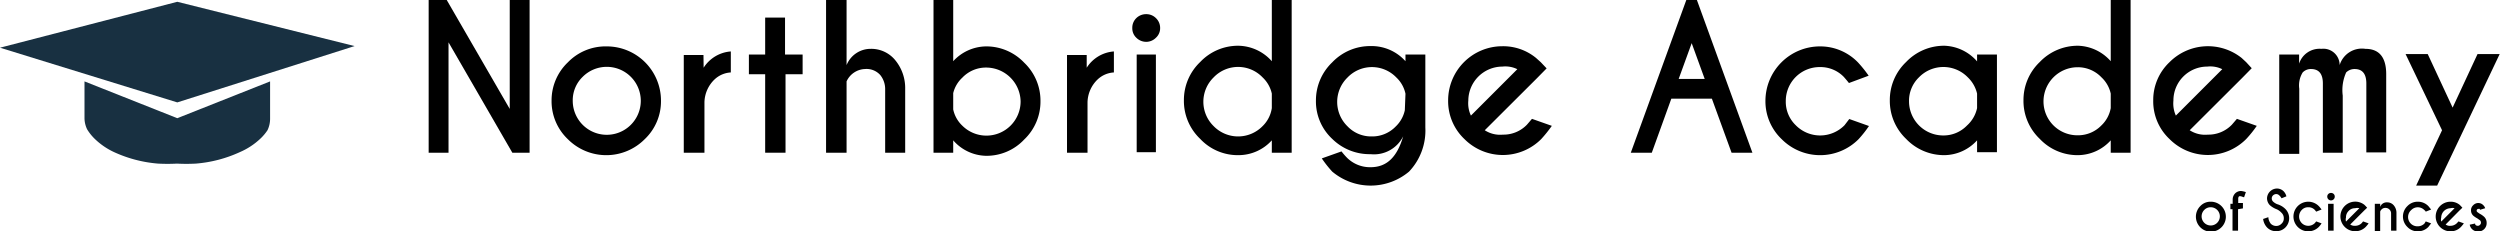
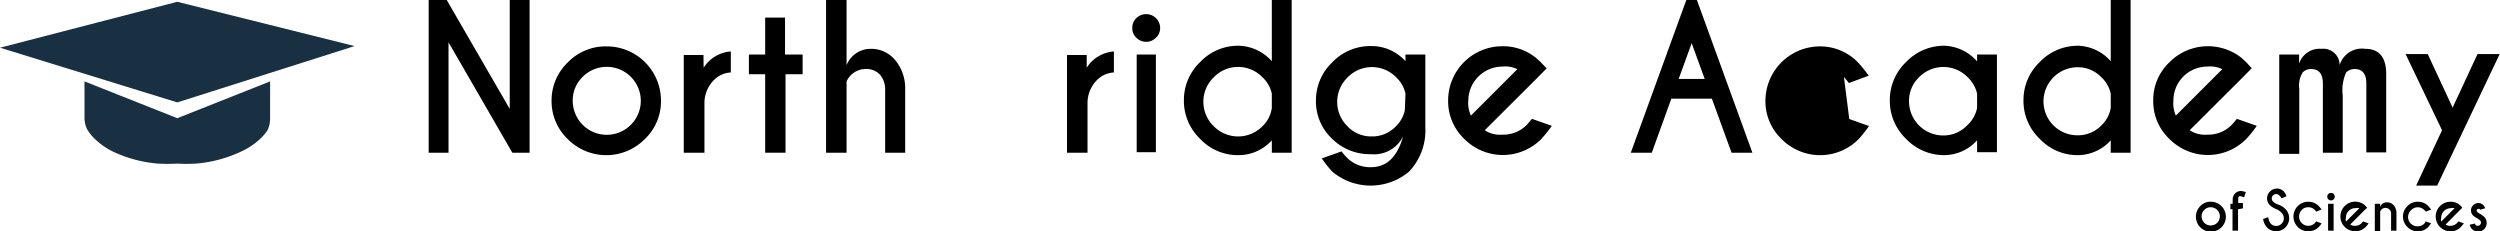
<svg xmlns="http://www.w3.org/2000/svg" viewBox="0 0 153.56 14.21">
  <defs>
    <style>.cls-1{fill:#183041;}</style>
  </defs>
  <g id="katman_2" data-name="katman 2">
    <g id="katman_1-2" data-name="katman 1">
      <path class="cls-1" d="M5.19,5V7.25a1.62,1.62,0,0,0,.16.69h0a2.93,2.93,0,0,0,.44.56A4.3,4.3,0,0,0,7,9.34a8,8,0,0,0,2.72.71,11.06,11.06,0,0,0,1.15,0h0a11.06,11.06,0,0,0,1.15,0,8,8,0,0,0,2.72-.71A4.3,4.3,0,0,0,16,8.51,2.93,2.93,0,0,0,16.43,8h0a1.62,1.62,0,0,0,.16-.69V5l-5.7,2.26Z" />
      <polygon class="cls-1" points="10.89 6.29 10.89 6.29 10.89 6.29 10.89 6.29 21.78 2.83 10.89 0.11 10.89 0.11 10.89 0.11 10.89 0.11 10.89 0.11 0 2.93 10.89 6.29 10.89 6.29" />
      <path d="M26.33,0h1.11l3.87,6.69V0h1.22V9.38H31.47L27.55,2.6V9.38H26.33Z" />
      <path d="M37.27,2.85A3.33,3.33,0,0,1,40.6,6.19a3.2,3.2,0,0,1-1,2.36,3.33,3.33,0,0,1-4.72,0,3.21,3.21,0,0,1-1-2.36,3.22,3.22,0,0,1,1-2.36A3.22,3.22,0,0,1,37.27,2.85ZM35.79,4.72a2,2,0,0,0-.61,1.47,2.09,2.09,0,1,0,4.18,0,2.09,2.09,0,0,0-3.57-1.47Z" />
      <path d="M43.22,4.16a2.16,2.16,0,0,1,1.67-1V4.45a1.58,1.58,0,0,0-1,.43,2,2,0,0,0-.62,1.4v3.1H42v-6h1.21Z" />
      <path d="M47,3.35V1.08h1.22V3.35h1.08V4.56H48.25V9.38H47V4.56H46V3.35Z" />
      <path d="M50.74,0H52V4a1.59,1.59,0,0,1,1.48-1A1.9,1.9,0,0,1,55,3.71a2.69,2.69,0,0,1,.6,1.75V9.38H54.37V5.5a1.37,1.37,0,0,0-.3-.89,1.13,1.13,0,0,0-.94-.37A1.29,1.29,0,0,0,52,5V9.38H50.74Z" />
-       <path d="M58.55,8.62v.76H57.34V0h1.21V3.76a2.78,2.78,0,0,1,2-.91,3.21,3.21,0,0,1,2.36,1,3.22,3.22,0,0,1,1,2.36,3.21,3.21,0,0,1-1,2.36,3.17,3.17,0,0,1-2.36,1A2.74,2.74,0,0,1,58.55,8.62Zm0-2.9v1a1.91,1.91,0,0,0,.56,1,2.1,2.1,0,0,0,3.58-1.48,2.12,2.12,0,0,0-2.1-2.09,2,2,0,0,0-1.48.62A1.91,1.91,0,0,0,58.55,5.72Z" />
      <path d="M66.75,4.16a2.16,2.16,0,0,1,1.67-1V4.45a1.58,1.58,0,0,0-1,.43,2,2,0,0,0-.62,1.4v3.1H65.54v-6h1.21Z" />
      <path d="M71,1.11a.83.83,0,0,1,.26.61.79.79,0,0,1-.26.6.84.84,0,0,1-.6.25.86.86,0,0,1-.6-.25.79.79,0,0,1-.25-.6.82.82,0,0,1,.25-.61.85.85,0,0,1,.6-.24A.83.83,0,0,1,71,1.11Zm0,2.24v6H69.82v-6Z" />
      <path d="M78.12,3.76V0h1.22V9.38H78.12V8.62a2.76,2.76,0,0,1-2.05.91,3.16,3.16,0,0,1-2.35-1,3.21,3.21,0,0,1-1-2.36,3.22,3.22,0,0,1,1-2.36,3.2,3.2,0,0,1,2.35-1A2.8,2.8,0,0,1,78.12,3.76Zm0,2.88V5.75a1.94,1.94,0,0,0-.57-1,2.08,2.08,0,0,0-3,0,2.09,2.09,0,0,0,0,3,2.1,2.1,0,0,0,3,0A1.94,1.94,0,0,0,78.12,6.64Z" />
      <path d="M86.33,3.76V3.35h1.22V7.83a3.66,3.66,0,0,1-1,2.71,3.67,3.67,0,0,1-4.72,0,7,7,0,0,1-.64-.81l1.21-.43a4.48,4.48,0,0,0,.31.36,2,2,0,0,0,1.48.61c1,0,1.63-.63,2-1.9a2,2,0,0,1-2,1.1,3.27,3.27,0,0,1-2.36-.94,3.14,3.14,0,0,1-1-2.34,3.23,3.23,0,0,1,1-2.36,3.22,3.22,0,0,1,2.36-1A2.79,2.79,0,0,1,86.33,3.76Zm0,2a1.91,1.91,0,0,0-.56-1,2.08,2.08,0,0,0-3,0,2.09,2.09,0,0,0,0,3,2,2,0,0,0,1.48.62,2,2,0,0,0,1.48-.61,1.94,1.94,0,0,0,.56-1Z" />
      <path d="M91.2,8a1.73,1.73,0,0,0,1.11.27,2,2,0,0,0,1.48-.61l.31-.36,1.22.43a8,8,0,0,1-.65.81,3.33,3.33,0,0,1-4.72,0,3.2,3.2,0,0,1-1-2.36,3.33,3.33,0,0,1,3.33-3.34,3.18,3.18,0,0,1,2.07.72l.29.26L95,4.2l-.61.62Zm2-3.75a1.67,1.67,0,0,0-.92-.16,2.1,2.1,0,0,0-2.09,2.09,1.77,1.77,0,0,0,.16.92Z" />
      <path d="M104.23,0l3.41,9.38h-1.28l-1.21-3.32h-2.49l-1.2,3.32h-1.29L103.58,0Zm.48,4.85-.8-2.2-.8,2.2Z" />
-       <path d="M113.59,7.31l1.21.43a7,7,0,0,1-.64.81,3.33,3.33,0,0,1-4.72,0,3.21,3.21,0,0,1-1-2.36,3.35,3.35,0,0,1,3.34-3.34,3.22,3.22,0,0,1,2.36,1,7.6,7.6,0,0,1,.64.8l-1.21.45c-.15-.19-.26-.31-.31-.37a2,2,0,0,0-1.48-.61,2.08,2.08,0,0,0-2.09,2.09,2,2,0,0,0,.61,1.48,2.1,2.1,0,0,0,3,0Z" />
+       <path d="M113.59,7.31l1.21.43a7,7,0,0,1-.64.81,3.33,3.33,0,0,1-4.72,0,3.21,3.21,0,0,1-1-2.36,3.35,3.35,0,0,1,3.34-3.34,3.22,3.22,0,0,1,2.36,1,7.6,7.6,0,0,1,.64.8l-1.21.45c-.15-.19-.26-.31-.31-.37Z" />
      <path d="M121.44,3.77V3.35h1.22v6h-1.22V8.62a2.75,2.75,0,0,1-2,.91,3.22,3.22,0,0,1-2.36-1,3.22,3.22,0,0,1-1-2.36,3.22,3.22,0,0,1,1-2.36,3.22,3.22,0,0,1,2.36-1A2.78,2.78,0,0,1,121.44,3.77Zm0,2.87V5.75a2,2,0,0,0-.57-1,2.09,2.09,0,0,0-3,0,2,2,0,0,0-.61,1.48,2.1,2.1,0,0,0,2.09,2.09,2,2,0,0,0,1.47-.61A2,2,0,0,0,121.44,6.64Z" />
      <path d="M129.65,3.76V0h1.22V9.38h-1.22V8.62a2.74,2.74,0,0,1-2,.91,3.19,3.19,0,0,1-2.36-1,3.21,3.21,0,0,1-1-2.36,3.22,3.22,0,0,1,1-2.36,3.22,3.22,0,0,1,2.36-1A2.78,2.78,0,0,1,129.65,3.76Zm0,2.88V5.75a1.94,1.94,0,0,0-.57-1,2,2,0,0,0-1.47-.62,2.1,2.1,0,0,0-2.09,2.09,2.08,2.08,0,0,0,2.09,2.09,2,2,0,0,0,1.47-.61A1.94,1.94,0,0,0,129.65,6.64Z" />
      <path d="M134.5,8a1.73,1.73,0,0,0,1.11.27,2,2,0,0,0,1.48-.61l.31-.36,1.22.43a6.76,6.76,0,0,1-.65.81,3.32,3.32,0,0,1-4.71,0,3.17,3.17,0,0,1-1-2.36,3.19,3.19,0,0,1,1-2.36,3.33,3.33,0,0,1,4.43-.26l.28.26.34.37-.61.62Zm2-3.75a1.67,1.67,0,0,0-.92-.16,2.08,2.08,0,0,0-2.08,2.09,1.8,1.8,0,0,0,.15.92Z" />
      <path d="M140,3.35h1.22v.56A1.32,1.32,0,0,1,142.59,3a1,1,0,0,1,1.12,1,1.43,1.43,0,0,1,1.58-1c.85,0,1.28.52,1.28,1.56v4.8h-1.22V5.13c0-.59-.24-.89-.72-.89a.73.73,0,0,0-.52.21,2.66,2.66,0,0,0-.21,1.42V9.38h-1.22V5.13c0-.59-.24-.89-.73-.89a.69.69,0,0,0-.51.21,1.51,1.51,0,0,0-.21,1v4H140Z" />
      <path d="M149.7,11.4h-1.29L150,8l-2.24-4.68h1.36l1.53,3.29,1.53-3.29h1.36Z" />
      <path d="M135.79,12.39a.92.92,0,1,1-.64.27A.85.85,0,0,1,135.79,12.39Zm-.4.51a.56.56,0,1,0,.4-.17A.54.54,0,0,0,135.39,12.9Z" />
      <path d="M137.47,12.85v1.32h-.34V12.85H137v-.33h.14v-.29a.54.54,0,0,1,.16-.36.52.52,0,0,1,.35-.14,1.46,1.46,0,0,1,.3.07l-.11.32-.18-.06a.24.24,0,0,0-.13,0,.21.21,0,0,0-.05.13v.28h.29v.33Z" />
      <path d="M139.86,12.86a1.35,1.35,0,0,1-.44-.26.61.61,0,0,1-.17-.42.62.62,0,0,1,.6-.6.58.58,0,0,1,.43.18.69.69,0,0,1,.16.3l-.3.12A.62.62,0,0,0,140,12a.26.26,0,0,0-.19-.08.29.29,0,0,0-.19.08.26.26,0,0,0-.08.19.27.27,0,0,0,.08.19.83.83,0,0,0,.25.16,1.19,1.19,0,0,1,.51.3.81.81,0,0,1,0,1.13.77.77,0,0,1-.57.23.75.75,0,0,1-.56-.23.93.93,0,0,1-.24-.52l.32-.11a.71.71,0,0,0,.15.4.47.47,0,0,0,.33.14.45.45,0,0,0,.33-.14.42.42,0,0,0,.14-.33.45.45,0,0,0-.14-.34A.92.92,0,0,0,139.86,12.86Z" />
      <path d="M142.27,13.6l.33.12a1.41,1.41,0,0,1-.17.22.91.91,0,1,1,0-1.28,1.79,1.79,0,0,1,.17.21l-.33.13-.08-.1a.53.53,0,0,0-.41-.17.52.52,0,0,0-.4.17.58.58,0,0,0,0,.8.56.56,0,0,0,.4.17.57.57,0,0,0,.41-.17Z" />
      <path d="M143.34,11.91a.22.22,0,0,1,.07.17.23.23,0,0,1-.46,0,.22.22,0,0,1,.07-.17.24.24,0,0,1,.32,0Zm0,.61v1.65H143V12.52Z" />
      <path d="M144.36,13.79a.47.47,0,0,0,.3.08.57.57,0,0,0,.41-.17l.08-.1.34.12a2.12,2.12,0,0,1-.18.22.91.91,0,1,1-.08-1.36l.08.08.09.1-.17.16Zm.56-1a.49.49,0,0,0-.26,0,.52.52,0,0,0-.4.17.54.54,0,0,0-.16.4.47.47,0,0,0,0,.25Z" />
      <path d="M146.2,13v1.21h-.33V12.52h.33v.19a.42.42,0,0,1,.42-.28.52.52,0,0,1,.42.19.71.71,0,0,1,.16.48v1.07h-.33V13.11a.33.33,0,0,0-.1-.24.33.33,0,0,0-.25-.1.31.31,0,0,0-.24.1A.3.3,0,0,0,146.2,13Z" />
      <path d="M149,13.6l.33.12-.17.22a.89.89,0,0,1-.65.27.87.87,0,0,1-.64-.27.89.89,0,0,1,0-1.28.87.87,0,0,1,.64-.27.89.89,0,0,1,.65.27l.17.21L149,13a.3.3,0,0,0-.09-.1.56.56,0,0,0-.8,0,.57.57,0,0,0,.4,1,.58.58,0,0,0,.41-.17Z" />
      <path d="M150.22,13.79a.43.43,0,0,0,.3.08.56.56,0,0,0,.4-.17l.09-.1.33.12a2.12,2.12,0,0,1-.18.22.87.87,0,0,1-.64.27.91.91,0,1,1,0-1.82.86.86,0,0,1,.56.19l.08.08.09.1-.17.16Zm.55-1a.47.47,0,0,0-.25,0,.58.58,0,0,0-.57.57.47.47,0,0,0,0,.25Z" />
      <path d="M152.05,13.81a.2.2,0,0,0,.14.06.18.18,0,0,0,.14-.06.17.17,0,0,0,.06-.14.2.2,0,0,0-.06-.14l-.17-.12a1.3,1.3,0,0,1-.25-.17.44.44,0,0,1-.13-.32.4.4,0,0,1,.13-.31.43.43,0,0,1,.31-.14.42.42,0,0,1,.31.13.44.44,0,0,1,.12.19l-.33.1a.08.08,0,0,0,0-.06l-.08,0a.11.11,0,0,0-.08.19l.14.1a1.3,1.3,0,0,1,.29.2.51.51,0,0,1,.15.37.51.51,0,0,1-.53.53.51.51,0,0,1-.37-.15.5.5,0,0,1-.14-.27l.33-.07A.19.19,0,0,0,152.05,13.81Z" />
    </g>
  </g>
</svg>